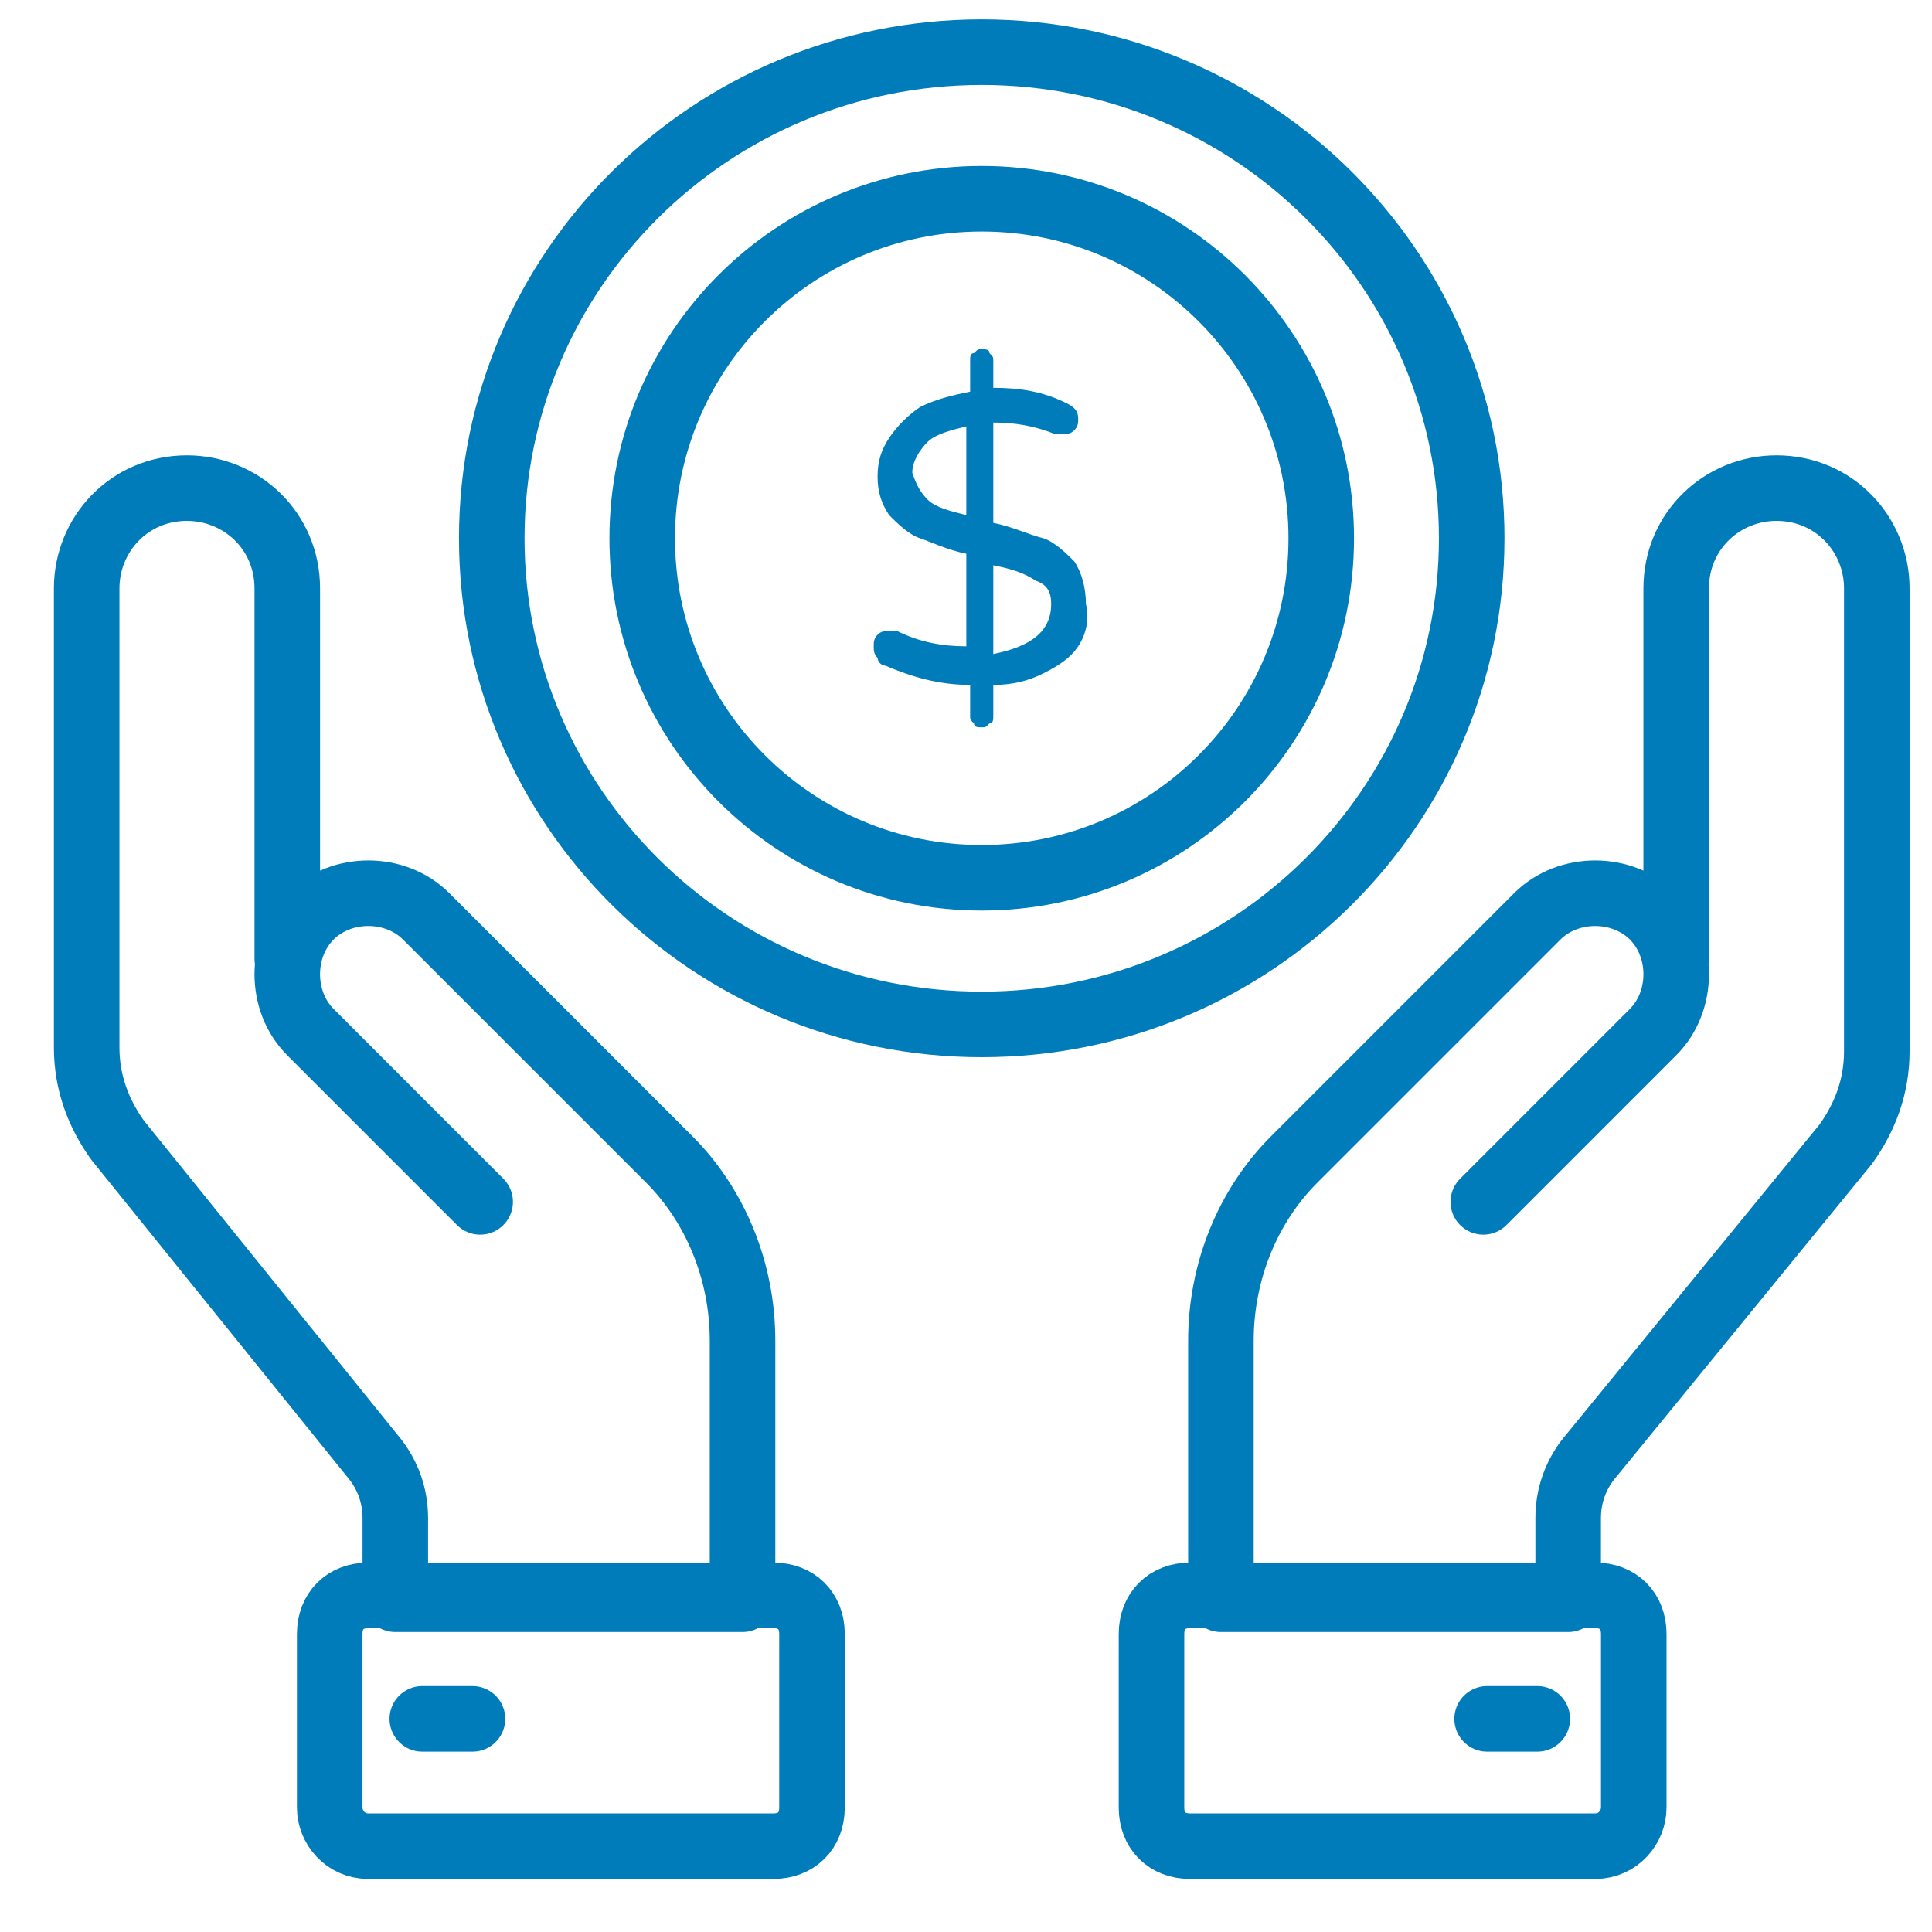
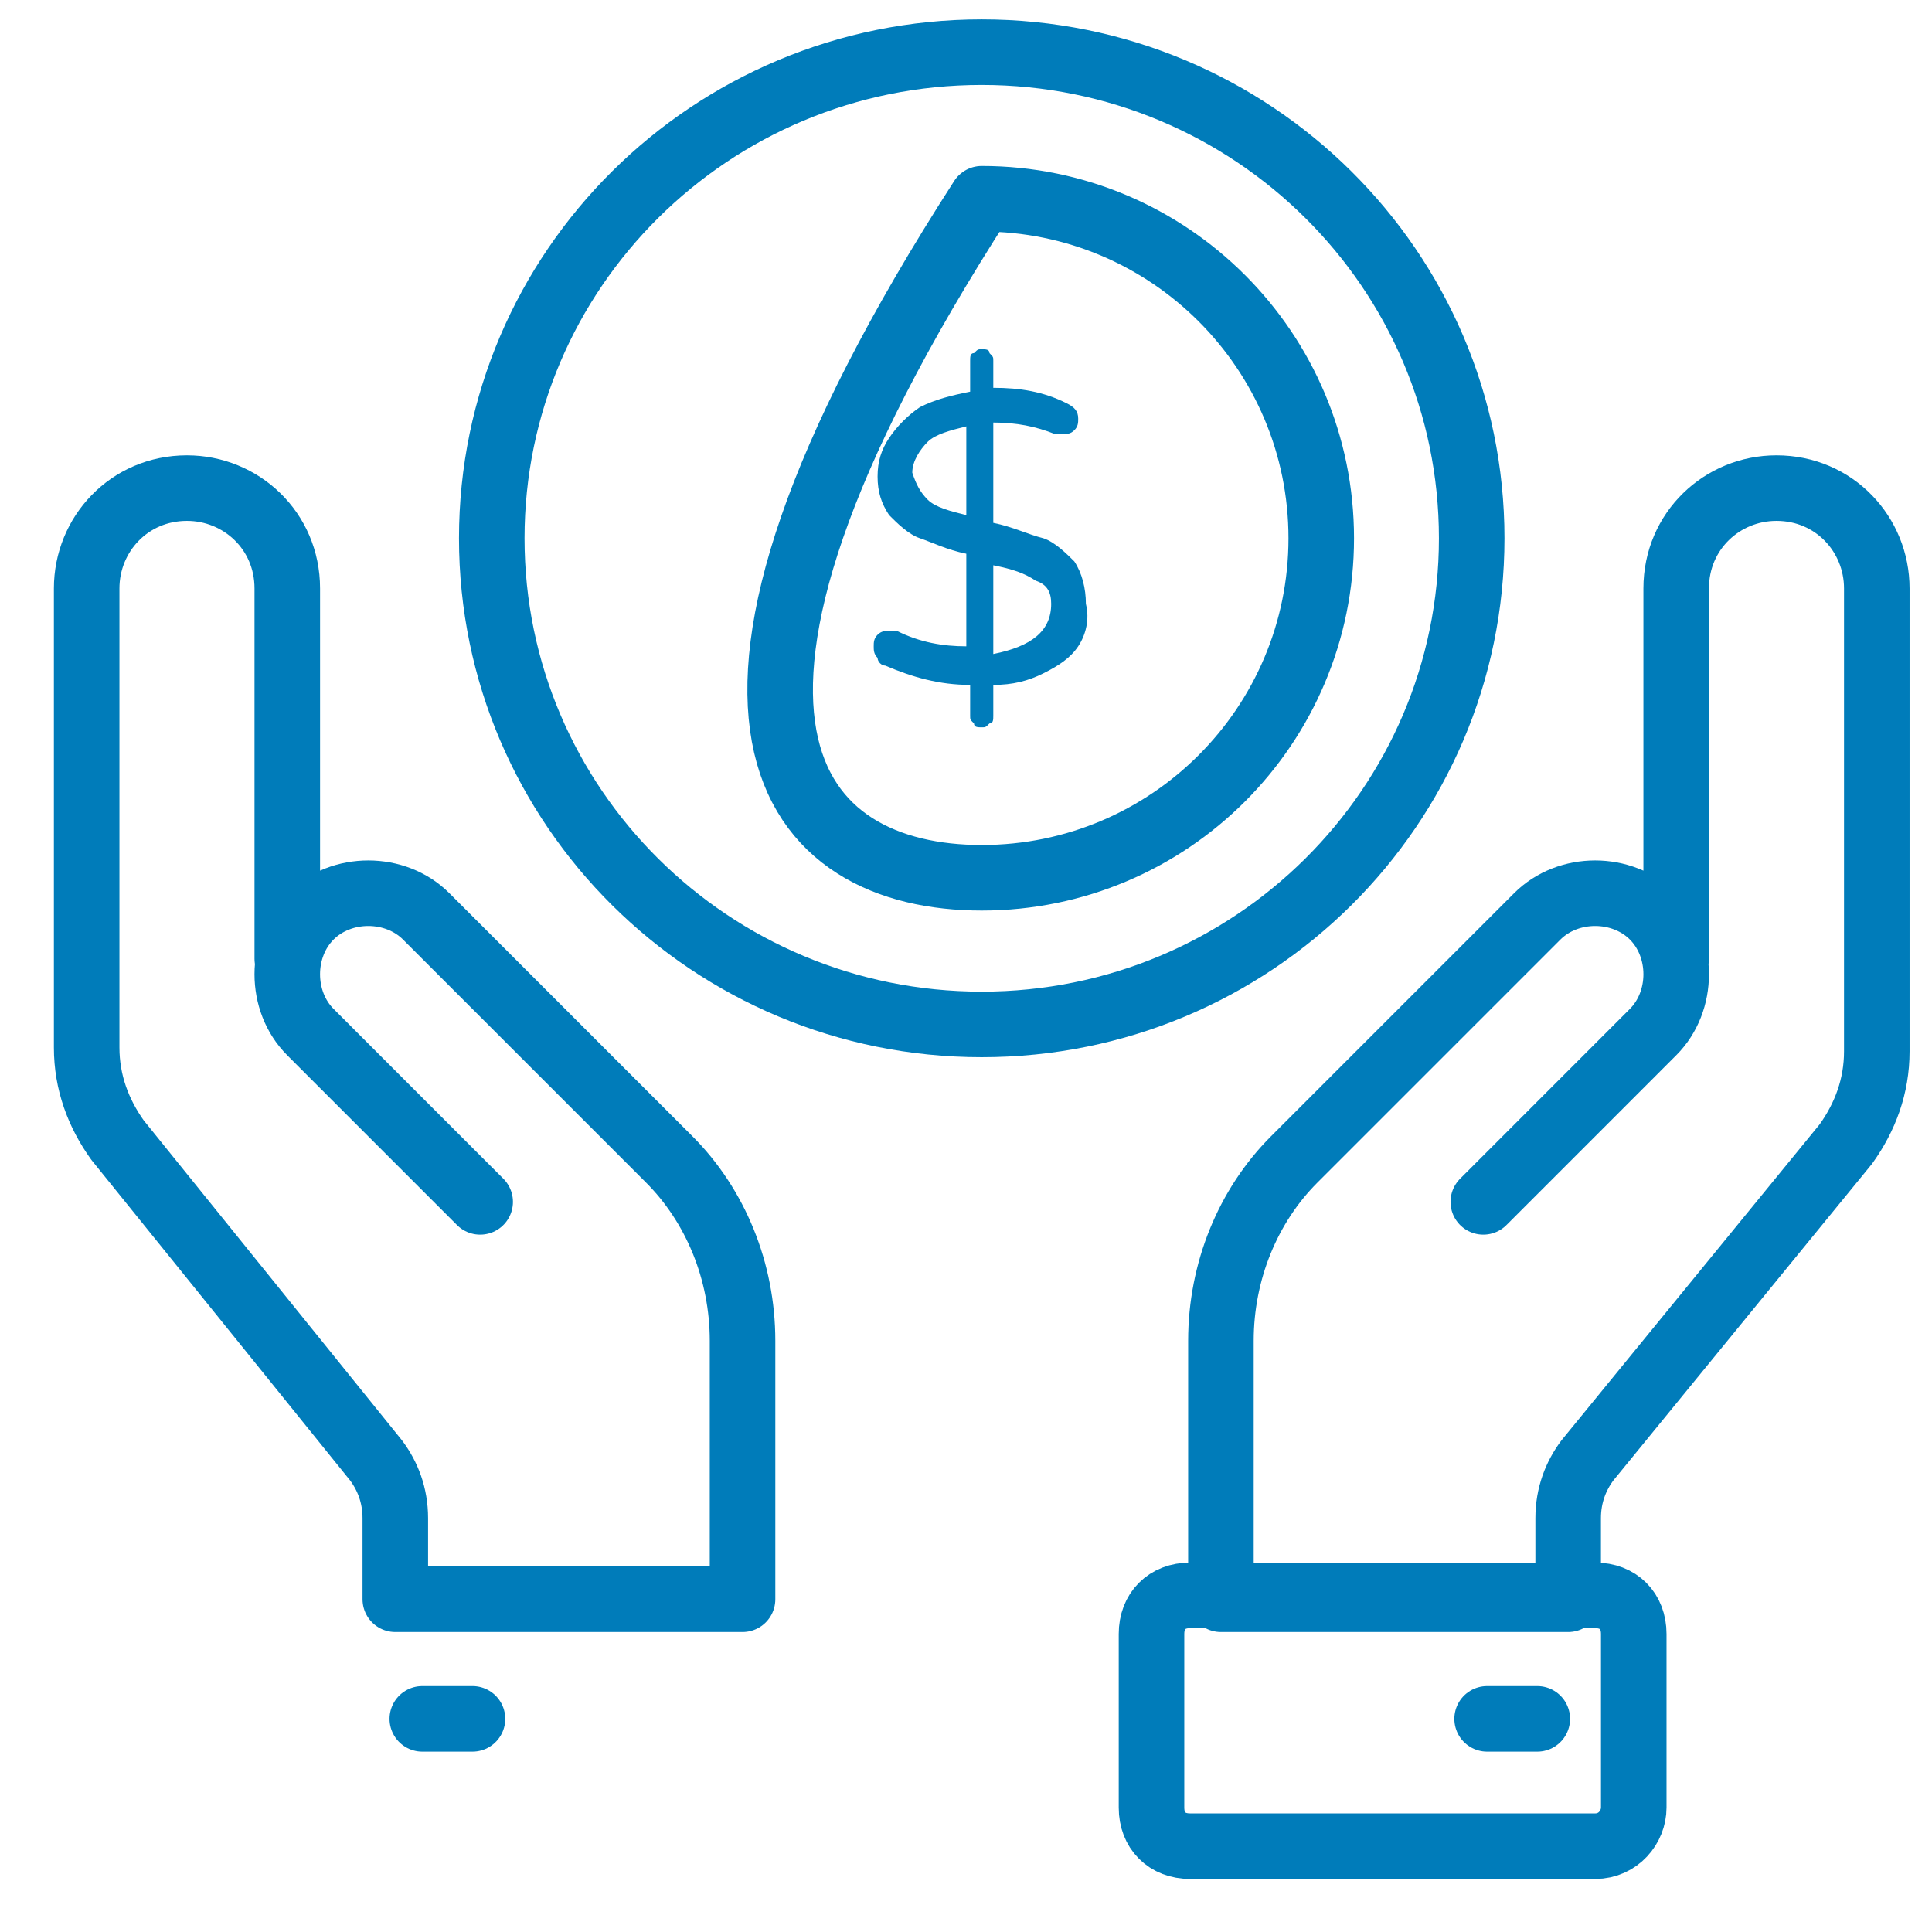
<svg xmlns="http://www.w3.org/2000/svg" width="56" height="56" viewBox="0 0 56 56" fill="none">
  <path d="M42.994 34.837L47.914 29.916C48.809 29.022 48.809 27.456 47.914 26.561C47.019 25.667 45.454 25.667 44.559 26.561L37.514 33.606C36.172 34.948 35.389 36.849 35.389 38.862V46.355H45.454V44.007C45.454 43.336 45.678 42.776 46.013 42.329L53.505 33.159C54.065 32.376 54.4 31.482 54.4 30.475V17.056C54.4 15.49 53.17 14.148 51.492 14.148C49.927 14.148 48.585 15.379 48.585 17.056V27.791" stroke="#007CBA" stroke-width="1.9" stroke-miterlimit="10" stroke-linecap="round" stroke-linejoin="round" />
  <path d="M46.237 53.512H34.495C33.824 53.512 33.377 53.064 33.377 52.394V47.361C33.377 46.69 33.824 46.243 34.495 46.243H46.237C46.908 46.243 47.355 46.69 47.355 47.361V52.394C47.355 52.953 46.908 53.512 46.237 53.512Z" stroke="#007CBA" stroke-width="1.9" stroke-miterlimit="10" stroke-linecap="round" stroke-linejoin="round" />
  <path d="M13.918 34.837L8.998 29.916C8.103 29.022 8.103 27.456 8.998 26.561C9.893 25.667 11.458 25.667 12.353 26.561L19.398 33.606C20.74 34.948 21.523 36.849 21.523 38.862V46.355H11.458V44.007C11.458 43.336 11.235 42.776 10.899 42.329L3.407 33.047C2.847 32.265 2.512 31.37 2.512 30.363V17.056C2.512 15.49 3.742 14.148 5.419 14.148C6.985 14.148 8.327 15.379 8.327 17.056V27.791" stroke="#007CBA" stroke-width="1.9" stroke-miterlimit="10" stroke-linecap="round" stroke-linejoin="round" />
-   <path d="M10.675 53.512H22.417C23.088 53.512 23.536 53.064 23.536 52.394V47.361C23.536 46.69 23.088 46.243 22.417 46.243H10.675C10.004 46.243 9.557 46.69 9.557 47.361V52.394C9.557 52.953 10.004 53.512 10.675 53.512Z" stroke="#007CBA" stroke-width="1.9" stroke-miterlimit="10" stroke-linecap="round" stroke-linejoin="round" />
  <path d="M44.559 49.822H43.105" stroke="#007CBA" stroke-width="1.9" stroke-miterlimit="10" stroke-linecap="round" stroke-linejoin="round" />
  <path d="M13.695 49.822H12.241" stroke="#007CBA" stroke-width="1.9" stroke-miterlimit="10" stroke-linecap="round" stroke-linejoin="round" />
  <path d="M28.456 29.693C36.3 29.693 42.658 23.384 42.658 15.602C42.658 7.82 36.3 1.512 28.456 1.512C20.612 1.512 14.254 7.82 14.254 15.602C14.254 23.384 20.612 29.693 28.456 29.693Z" stroke="#007CBA" stroke-width="1.9" stroke-miterlimit="10" stroke-linecap="round" stroke-linejoin="round" />
-   <path d="M28.456 25.443C33.891 25.443 38.297 21.037 38.297 15.602C38.297 10.167 33.891 5.761 28.456 5.761C23.021 5.761 18.615 10.167 18.615 15.602C18.615 21.037 23.021 25.443 28.456 25.443Z" stroke="#007CBA" stroke-width="1.9" stroke-miterlimit="10" stroke-linecap="round" stroke-linejoin="round" />
+   <path d="M28.456 25.443C33.891 25.443 38.297 21.037 38.297 15.602C38.297 10.167 33.891 5.761 28.456 5.761C18.615 21.037 23.021 25.443 28.456 25.443Z" stroke="#007CBA" stroke-width="1.9" stroke-miterlimit="10" stroke-linecap="round" stroke-linejoin="round" />
  <path d="M31.252 18.734C31.028 19.069 30.693 19.293 30.245 19.516C29.798 19.74 29.351 19.852 28.791 19.852V20.747C28.791 20.858 28.791 20.97 28.68 20.97C28.568 21.082 28.568 21.082 28.456 21.082C28.344 21.082 28.232 21.082 28.232 20.97C28.12 20.858 28.12 20.858 28.12 20.747V19.852C27.226 19.852 26.443 19.628 25.66 19.293C25.549 19.293 25.437 19.181 25.437 19.069C25.325 18.957 25.325 18.845 25.325 18.734C25.325 18.622 25.325 18.51 25.437 18.398C25.549 18.286 25.66 18.286 25.772 18.286H25.996C26.667 18.622 27.338 18.734 28.009 18.734V16.05C27.45 15.938 27.002 15.714 26.667 15.602C26.331 15.491 25.996 15.155 25.772 14.931C25.549 14.596 25.437 14.26 25.437 13.813C25.437 13.366 25.549 13.03 25.772 12.695C25.996 12.359 26.331 12.024 26.667 11.8C27.114 11.577 27.561 11.465 28.12 11.353V10.458C28.12 10.347 28.12 10.235 28.232 10.235C28.344 10.123 28.344 10.123 28.456 10.123C28.568 10.123 28.68 10.123 28.68 10.235C28.791 10.347 28.791 10.347 28.791 10.458V11.241C29.574 11.241 30.245 11.353 30.916 11.688C31.14 11.8 31.252 11.912 31.252 12.136C31.252 12.248 31.252 12.359 31.14 12.471C31.028 12.583 30.916 12.583 30.804 12.583C30.804 12.583 30.693 12.583 30.581 12.583C30.022 12.359 29.462 12.248 28.791 12.248V15.155C29.351 15.267 29.798 15.491 30.245 15.602C30.581 15.714 30.916 16.05 31.14 16.273C31.363 16.609 31.475 17.056 31.475 17.503C31.587 17.951 31.475 18.398 31.252 18.734ZM26.89 14.484C27.114 14.708 27.561 14.82 28.009 14.931V12.359C27.561 12.471 27.114 12.583 26.89 12.807C26.667 13.03 26.443 13.366 26.443 13.701C26.555 14.037 26.667 14.26 26.89 14.484ZM30.469 17.503C30.469 17.168 30.357 16.944 30.022 16.832C29.686 16.609 29.351 16.497 28.791 16.385V18.957C29.91 18.734 30.469 18.286 30.469 17.503Z" fill="#007CBA" />
</svg>